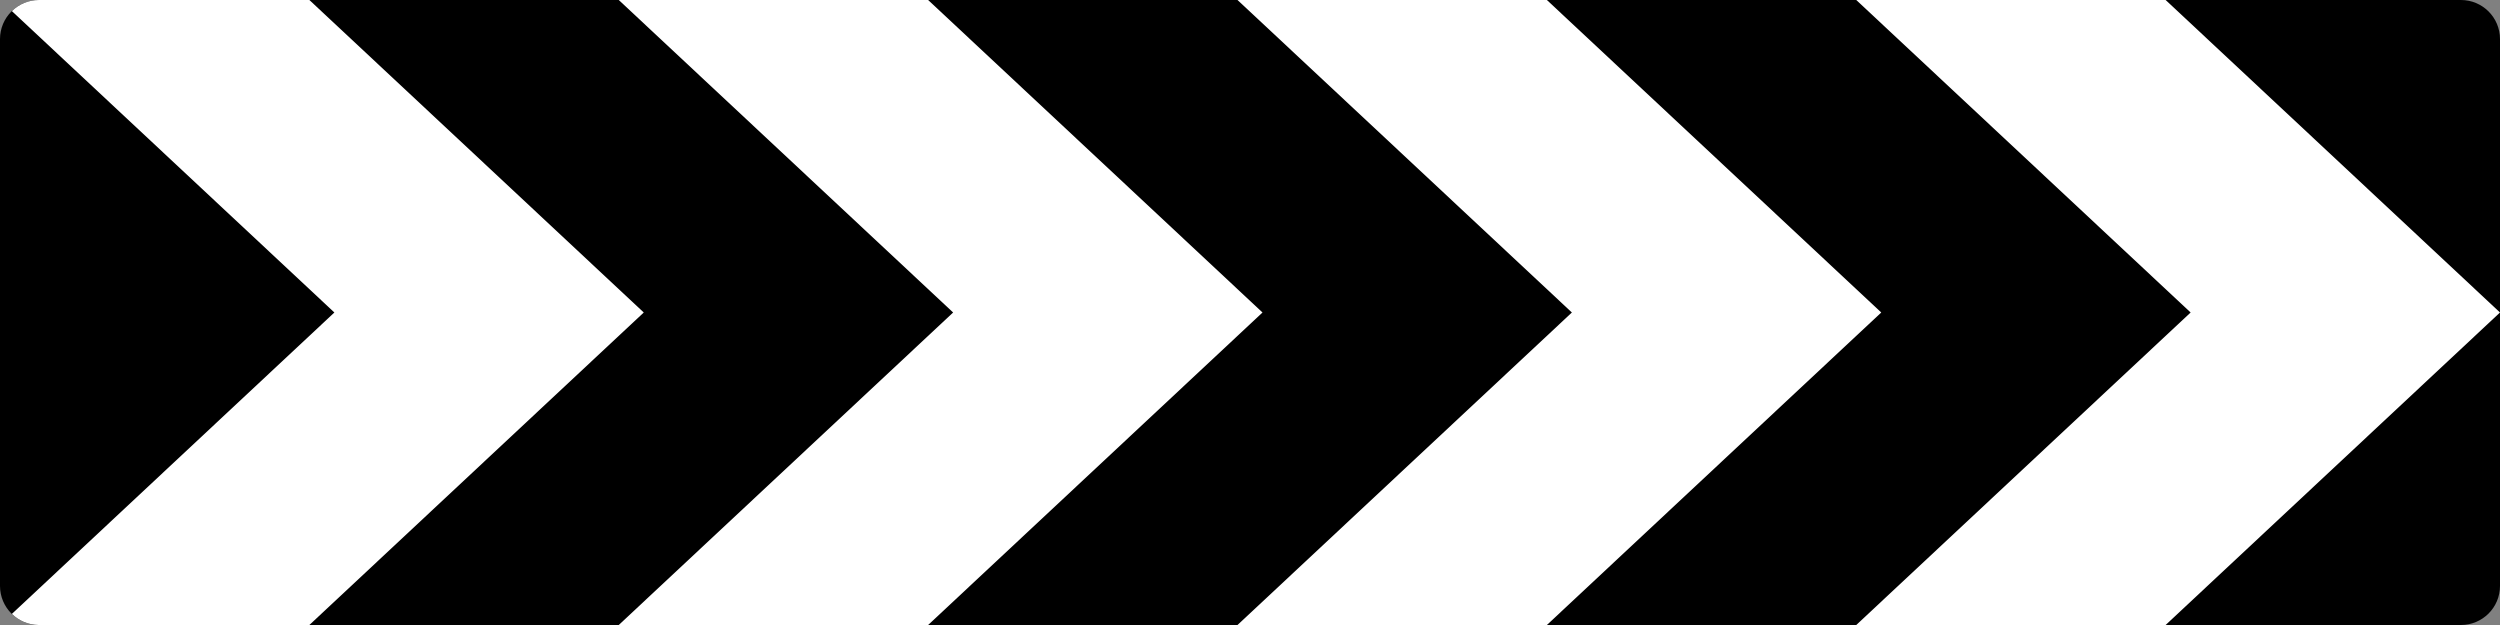
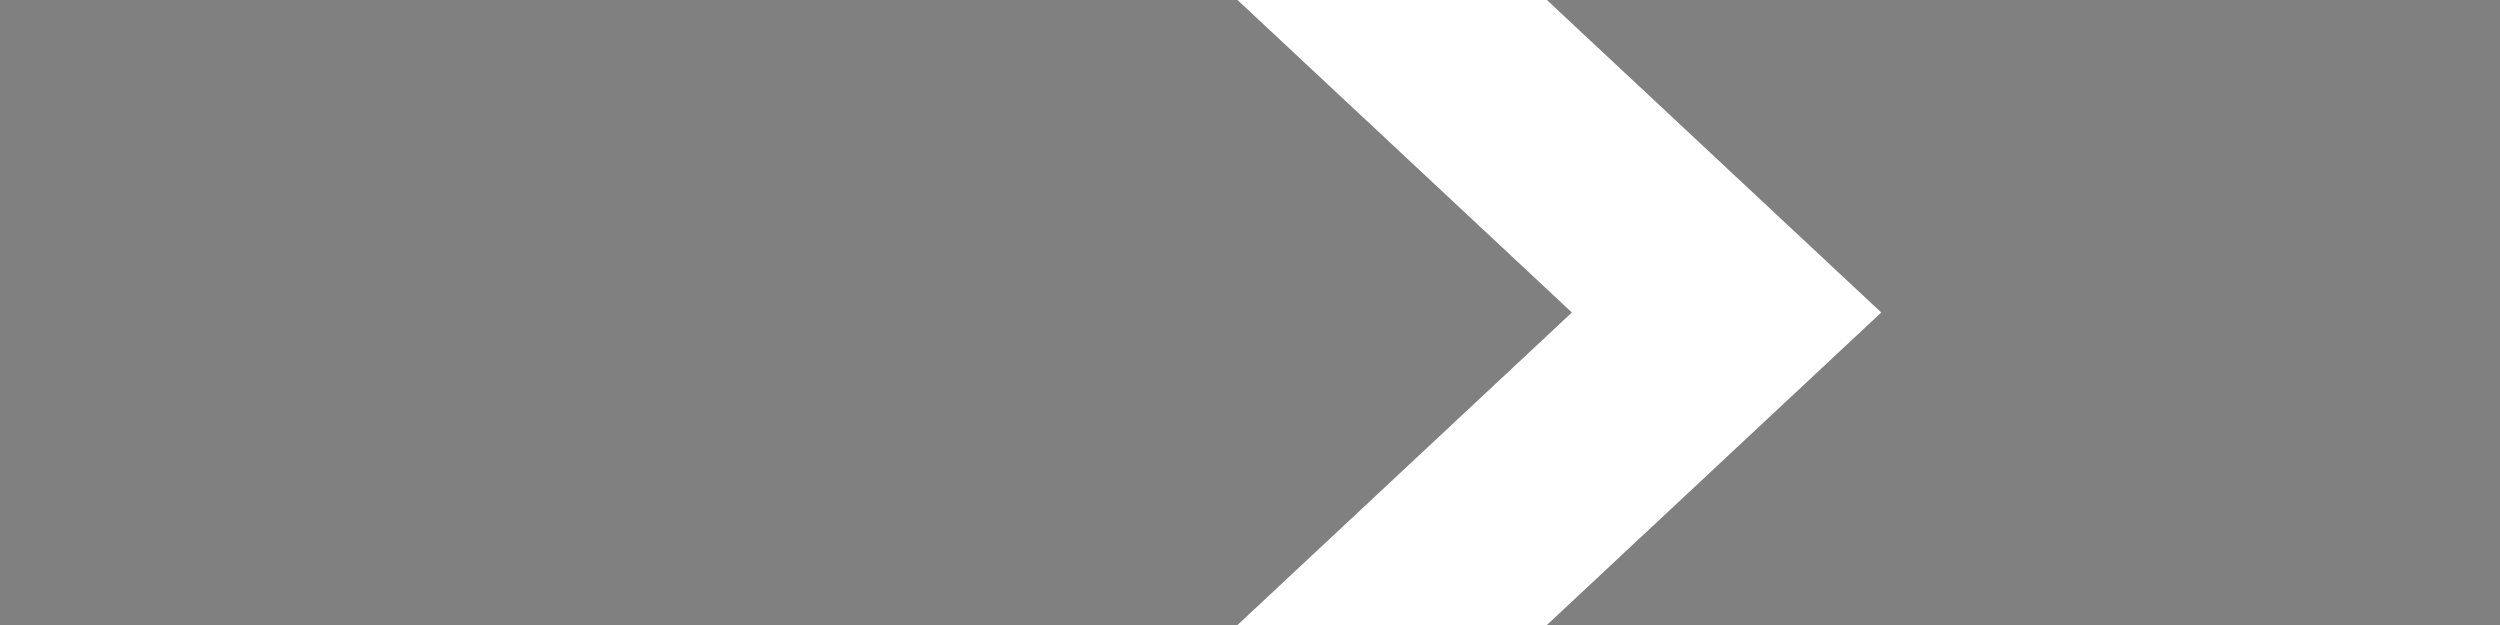
<svg xmlns="http://www.w3.org/2000/svg" version="1.0" x="0px" y="0px" viewBox="0 0 1600 400" enable-background="new 0 0 1600 400" xml:space="preserve">
  <rect x="0" y="0" width="1600" height="400" fill="#808080" stroke="none" />
  <g>
-     <path d="M1575,400H25c-13.8,0-25-11.2-25-25V25C0,11.2,11.2,0,25,0h1550c13.8,0,25,11.2,25,25v350C1600,388.8,1588.8,400,1575,400z   " />
    <g>
-       <polygon fill="#FFFFFF" points="1188,0 1386,0 1600,200 1386,400 1188,400 1402,200   " />
-       <path fill="#FFFFFF" d="M412,200L198,0H25C18.2,0,12.1,2.7,7.6,7.1L214,200L7.6,392.9c4.4,4.3,10.4,7,17.1,7.1H198L412,200z" />
-       <polygon fill="#FFFFFF" points="396,0 594,0 808,200 594,400 396,400 610,200   " />
      <polygon fill="#FFFFFF" points="792,0 990,0 1204,200 990,400 792,400 1006,200   " />
    </g>
  </g>
</svg>